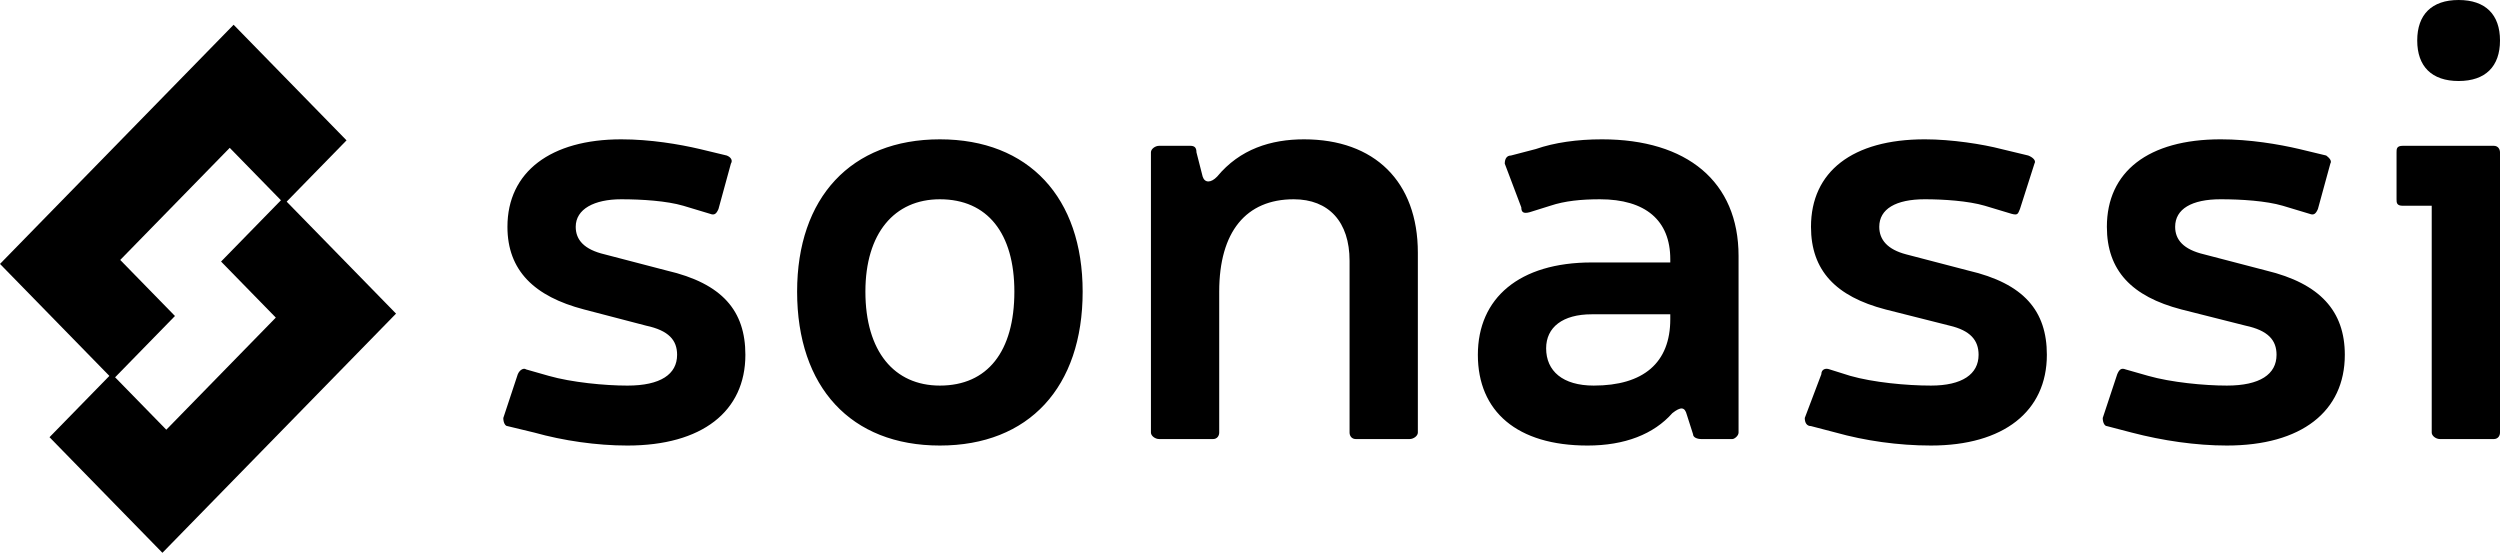
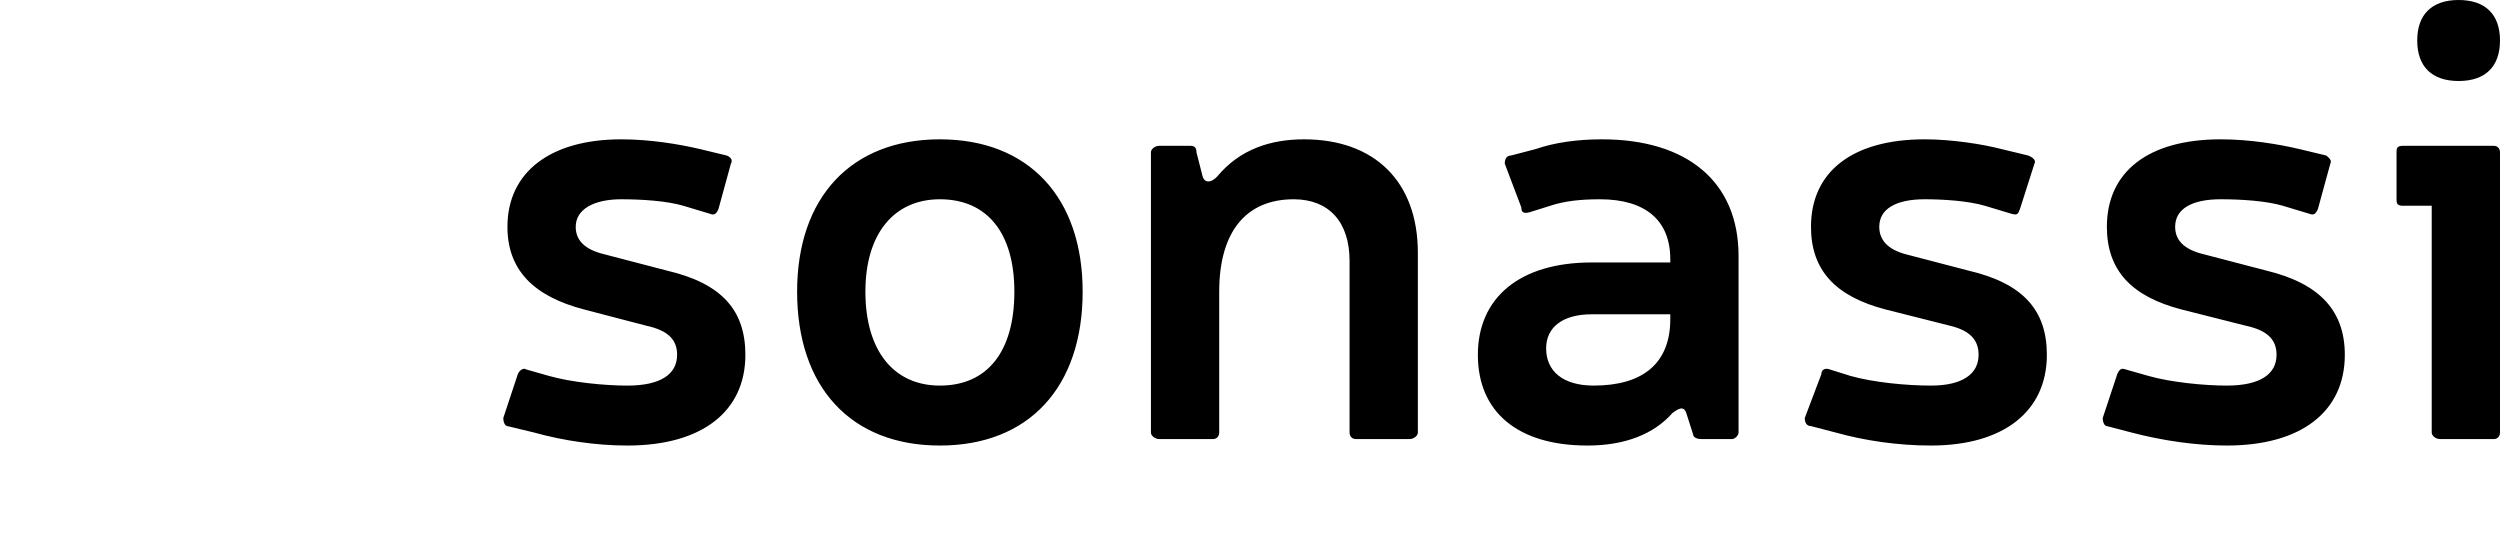
<svg xmlns="http://www.w3.org/2000/svg" xmlns:ns1="http://www.inkscape.org/namespaces/inkscape" xmlns:ns2="http://sodipodi.sourceforge.net/DTD/sodipodi-0.dtd" width="303" height="67" id="svg2" version="1.1" ns1:version="0.91 r13725" ns2:docname="logo-white.svg">
  <defs id="defs14" />
  <ns2:namedview pagecolor="#ffffff" bordercolor="#666666" borderopacity="1" objecttolerance="10" gridtolerance="10" guidetolerance="10" ns1:pageopacity="0" ns1:pageshadow="2" ns1:window-width="1920" ns1:window-height="1011" id="namedview12" showgrid="false" ns1:zoom="0.85207101" ns1:cx="154" ns1:cy="33.5" ns1:window-x="-8" ns1:window-y="-8" ns1:window-maximized="1" ns1:current-layer="svg2" fit-margin-top="0" fit-margin-left="0" fit-margin-right="0" fit-margin-bottom="0" />
  <title id="title4">RealDRAW</title>
  <path style="fill: #000000;stroke:none;fill-opacity:1" d="m 78.303,39.469 c 2.759,0.589 3.762,1.767 3.762,3.534 0,2.357 -2.006,3.731 -6.019,3.731 -2.758,0 -6.771,-0.393 -9.529,-1.178 L 63.758,44.77 c -0.251,-0.196 -0.752,0 -1.003,0.59 L 61,50.661 c 0,0.589 0.25,0.982 0.501,0.982 l 3.26,0.786 C 68.272,53.41 72.284,54 76.046,54 85.074,54 90.34,49.876 90.34,43.003 c 0,-5.302 -2.758,-8.64 -9.529,-10.211 l -7.523,-1.963 c -2.508,-0.59 -3.511,-1.768 -3.511,-3.339 0,-2.16 2.257,-3.338 5.517,-3.338 2.508,0 5.517,0.197 7.523,0.786 l 3.26,0.982 c 0.502,0.196 0.753,0 1.003,-0.59 l 1.505,-5.498 c 0.251,-0.392 0,-0.785 -0.502,-0.982 l -3.26,-0.785 c -2.507,-0.589 -6.018,-1.178 -9.529,-1.178 -8.527,0 -13.793,3.927 -13.793,10.603 0,5.302 3.26,8.444 9.279,10.015 l 7.523,1.964 m 35.61,-22.582 c -10.783,0 -17.303,7.069 -17.303,18.458 0,11.585 6.52,18.655 17.303,18.655 10.784,0 17.304,-7.07 17.304,-18.655 0,-11.389 -6.52,-18.458 -17.304,-18.458 m 0,7.265 c 5.768,0 9.028,4.124 9.028,11.193 0,7.265 -3.26,11.389 -9.028,11.389 -5.517,0 -9.027,-4.124 -9.027,-11.389 0,-7.069 3.51,-11.193 9.027,-11.193 m 31.097,-5.694 c 0,-0.589 -0.251,-0.786 -0.752,-0.786 l -3.762,0 c -0.502,0 -1.003,0.393 -1.003,0.786 l 0,33.971 c 0,0.392 0.501,0.785 1.003,0.785 l 6.52,0 c 0.502,0 0.752,-0.393 0.752,-0.785 l 0,-17.084 c 0,-7.266 3.261,-11.193 9.028,-11.193 4.264,0 6.771,2.749 6.771,7.462 l 0,20.815 c 0,0.392 0.251,0.785 0.753,0.785 l 6.52,0 c 0.501,0 1.003,-0.393 1.003,-0.785 l 0,-21.797 c 0,-8.64 -5.266,-13.745 -13.793,-13.745 -4.012,0 -7.774,1.178 -10.532,4.516 -0.753,0.786 -1.505,0.786 -1.756,0 l -0.752,-2.945 m 38.118,0.392 c -0.502,0 -0.752,0.393 -0.752,0.982 l 2.006,5.302 c 0,0.589 0.251,0.786 1.003,0.589 l 2.508,-0.785 c 1.755,-0.589 3.761,-0.786 6.018,-0.786 5.518,0 8.527,2.553 8.527,7.266 l 0,0.392 -9.53,0 c -8.777,0 -13.792,4.32 -13.792,11.193 0,6.873 4.764,10.997 13.291,10.997 4.514,0 8.025,-1.375 10.282,-3.928 1.003,-0.785 1.504,-0.785 1.755,0.197 l 0.752,2.356 c 0,0.393 0.502,0.589 1.004,0.589 l 3.761,0 c 0.251,0 0.752,-0.393 0.752,-0.785 l 0,-21.404 c 0,-9.033 -6.269,-14.138 -16.551,-14.138 -3.009,0 -5.768,0.393 -8.025,1.178 l -3.009,0.785 m 19.31,19.244 0,0.589 c 0,5.302 -3.26,8.051 -9.279,8.051 -3.762,0 -5.768,-1.767 -5.768,-4.516 0,-2.553 2.006,-4.124 5.517,-4.124 l 9.53,0 m 33.855,1.375 c 2.508,0.589 3.511,1.767 3.511,3.534 0,2.357 -2.007,3.731 -5.768,3.731 -3.01,0 -7.022,-0.393 -9.781,-1.178 l -2.507,-0.786 c -0.502,-0.196 -1.003,0 -1.003,0.59 l -2.007,5.301 c 0,0.589 0.251,0.982 0.753,0.982 l 3.009,0.786 c 3.511,0.981 7.523,1.571 11.536,1.571 8.777,0 14.043,-4.124 14.043,-10.997 0,-5.302 -2.758,-8.64 -9.529,-10.211 l -7.524,-1.963 c -2.257,-0.59 -3.26,-1.768 -3.26,-3.339 0,-2.16 2.007,-3.338 5.517,-3.338 2.257,0 5.267,0.197 7.273,0.786 l 3.26,0.982 c 0.752,0.196 0.752,0 1.003,-0.59 l 1.756,-5.498 c 0.25,-0.392 -0.251,-0.785 -0.753,-0.982 l -3.26,-0.785 c -2.257,-0.589 -6.018,-1.178 -9.279,-1.178 -8.777,0 -13.792,3.927 -13.792,10.603 0,5.302 3.009,8.444 9.028,10.015 l 7.774,1.964 m 35.861,0 c 2.758,0.589 3.762,1.767 3.762,3.534 0,2.357 -2.007,3.731 -6.019,3.731 -2.759,0 -6.771,-0.393 -9.53,-1.178 l -2.758,-0.786 c -0.502,-0.196 -0.753,0 -1.003,0.59 l -1.756,5.301 c 0,0.589 0.251,0.982 0.502,0.982 l 3.009,0.786 c 3.762,0.981 7.774,1.571 11.536,1.571 9.028,0 14.294,-4.124 14.294,-10.997 0,-5.302 -3.009,-8.64 -9.529,-10.211 l -7.524,-1.963 c -2.507,-0.59 -3.511,-1.768 -3.511,-3.339 0,-2.16 2.007,-3.338 5.518,-3.338 2.507,0 5.517,0.197 7.523,0.786 l 3.26,0.982 c 0.502,0.196 0.752,0 1.003,-0.59 l 1.505,-5.498 c 0.251,-0.392 -0.251,-0.785 -0.502,-0.982 l -3.26,-0.785 c -2.508,-0.589 -6.019,-1.178 -9.529,-1.178 -8.778,0 -13.793,3.927 -13.793,10.603 0,5.302 3.009,8.444 9.028,10.015 l 7.774,1.964 M 297.984,0 c -3.26,0 -5.016,1.767 -5.016,4.909 0,3.141 1.756,4.909 5.016,4.909 C 301.244,9.818 303,8.05 303,4.909 303,1.767 301.244,0 297.984,0 M 303,18.458 c 0,-0.393 -0.251,-0.786 -0.753,-0.786 l -11.034,0 c -0.752,0 -0.752,0.393 -0.752,0.786 l 0,5.694 c 0,0.393 0,0.786 0.752,0.786 l 3.511,0 0,27.491 c 0,0.392 0.501,0.785 1.003,0.785 l 6.52,0 c 0.502,0 0.753,-0.393 0.753,-0.785 z" id="path6" ns1:connector-curvature="0" />
-   <path style="fill: #000000;stroke:none;fill-opacity:1" d="M 28.314,3 C 28.314,3 42,17.011 42,17.011 c 0,0 -7.522,7.7 -7.522,7.7 0,0 -13.685,-14.011 -13.685,-14.011 0,0 7.521,-7.7 7.521,-7.7 -7.521,7.7 0,0 0,0 M 7.521,24.288 c 0,0 13.685,14.011 13.685,14.011 0,0 -7.521,7.701 -7.521,7.701 C 13.685,46 0,31.988 0,31.988 c 0,0 7.521,-7.7 7.521,-7.7 -7.521,7.7 0,0 0,0 m 15.042,-15.4 c 0,0 7.05,7.218 7.05,7.218 0,0 -16.812,17.212 -16.812,17.212 0,0 -7.05,-7.218 -7.05,-7.218 0,0 16.812,-17.212 16.812,-17.212 z" id="path8" ns1:connector-curvature="0" />
-   <path style="fill: #000000;stroke:none;fill-opacity:1" d="M 19.685,67 C 19.685,67 6,52.988 6,52.988 c 0,0 7.521,-7.7 7.521,-7.7 0,0 13.685,14.011 13.685,14.011 0,0 -7.521,7.701 -7.521,7.701 7.521,-7.701 0,0 0,0 M 40.478,45.711 c 0,0 -13.685,-14.011 -13.685,-14.011 0,0 7.521,-7.7 7.521,-7.7 0,0 13.686,14.011 13.686,14.011 0,0 -7.522,7.7 -7.522,7.7 7.522,-7.7 0,0 0,0 m -15.042,15.4 c 0,0 -7.05,-7.218 -7.05,-7.218 0,0 16.812,-17.212 16.812,-17.212 0,0 7.05,7.218 7.05,7.218 0,0 -16.812,17.212 -16.812,17.212 z" id="path10" ns1:connector-curvature="0" />
</svg>